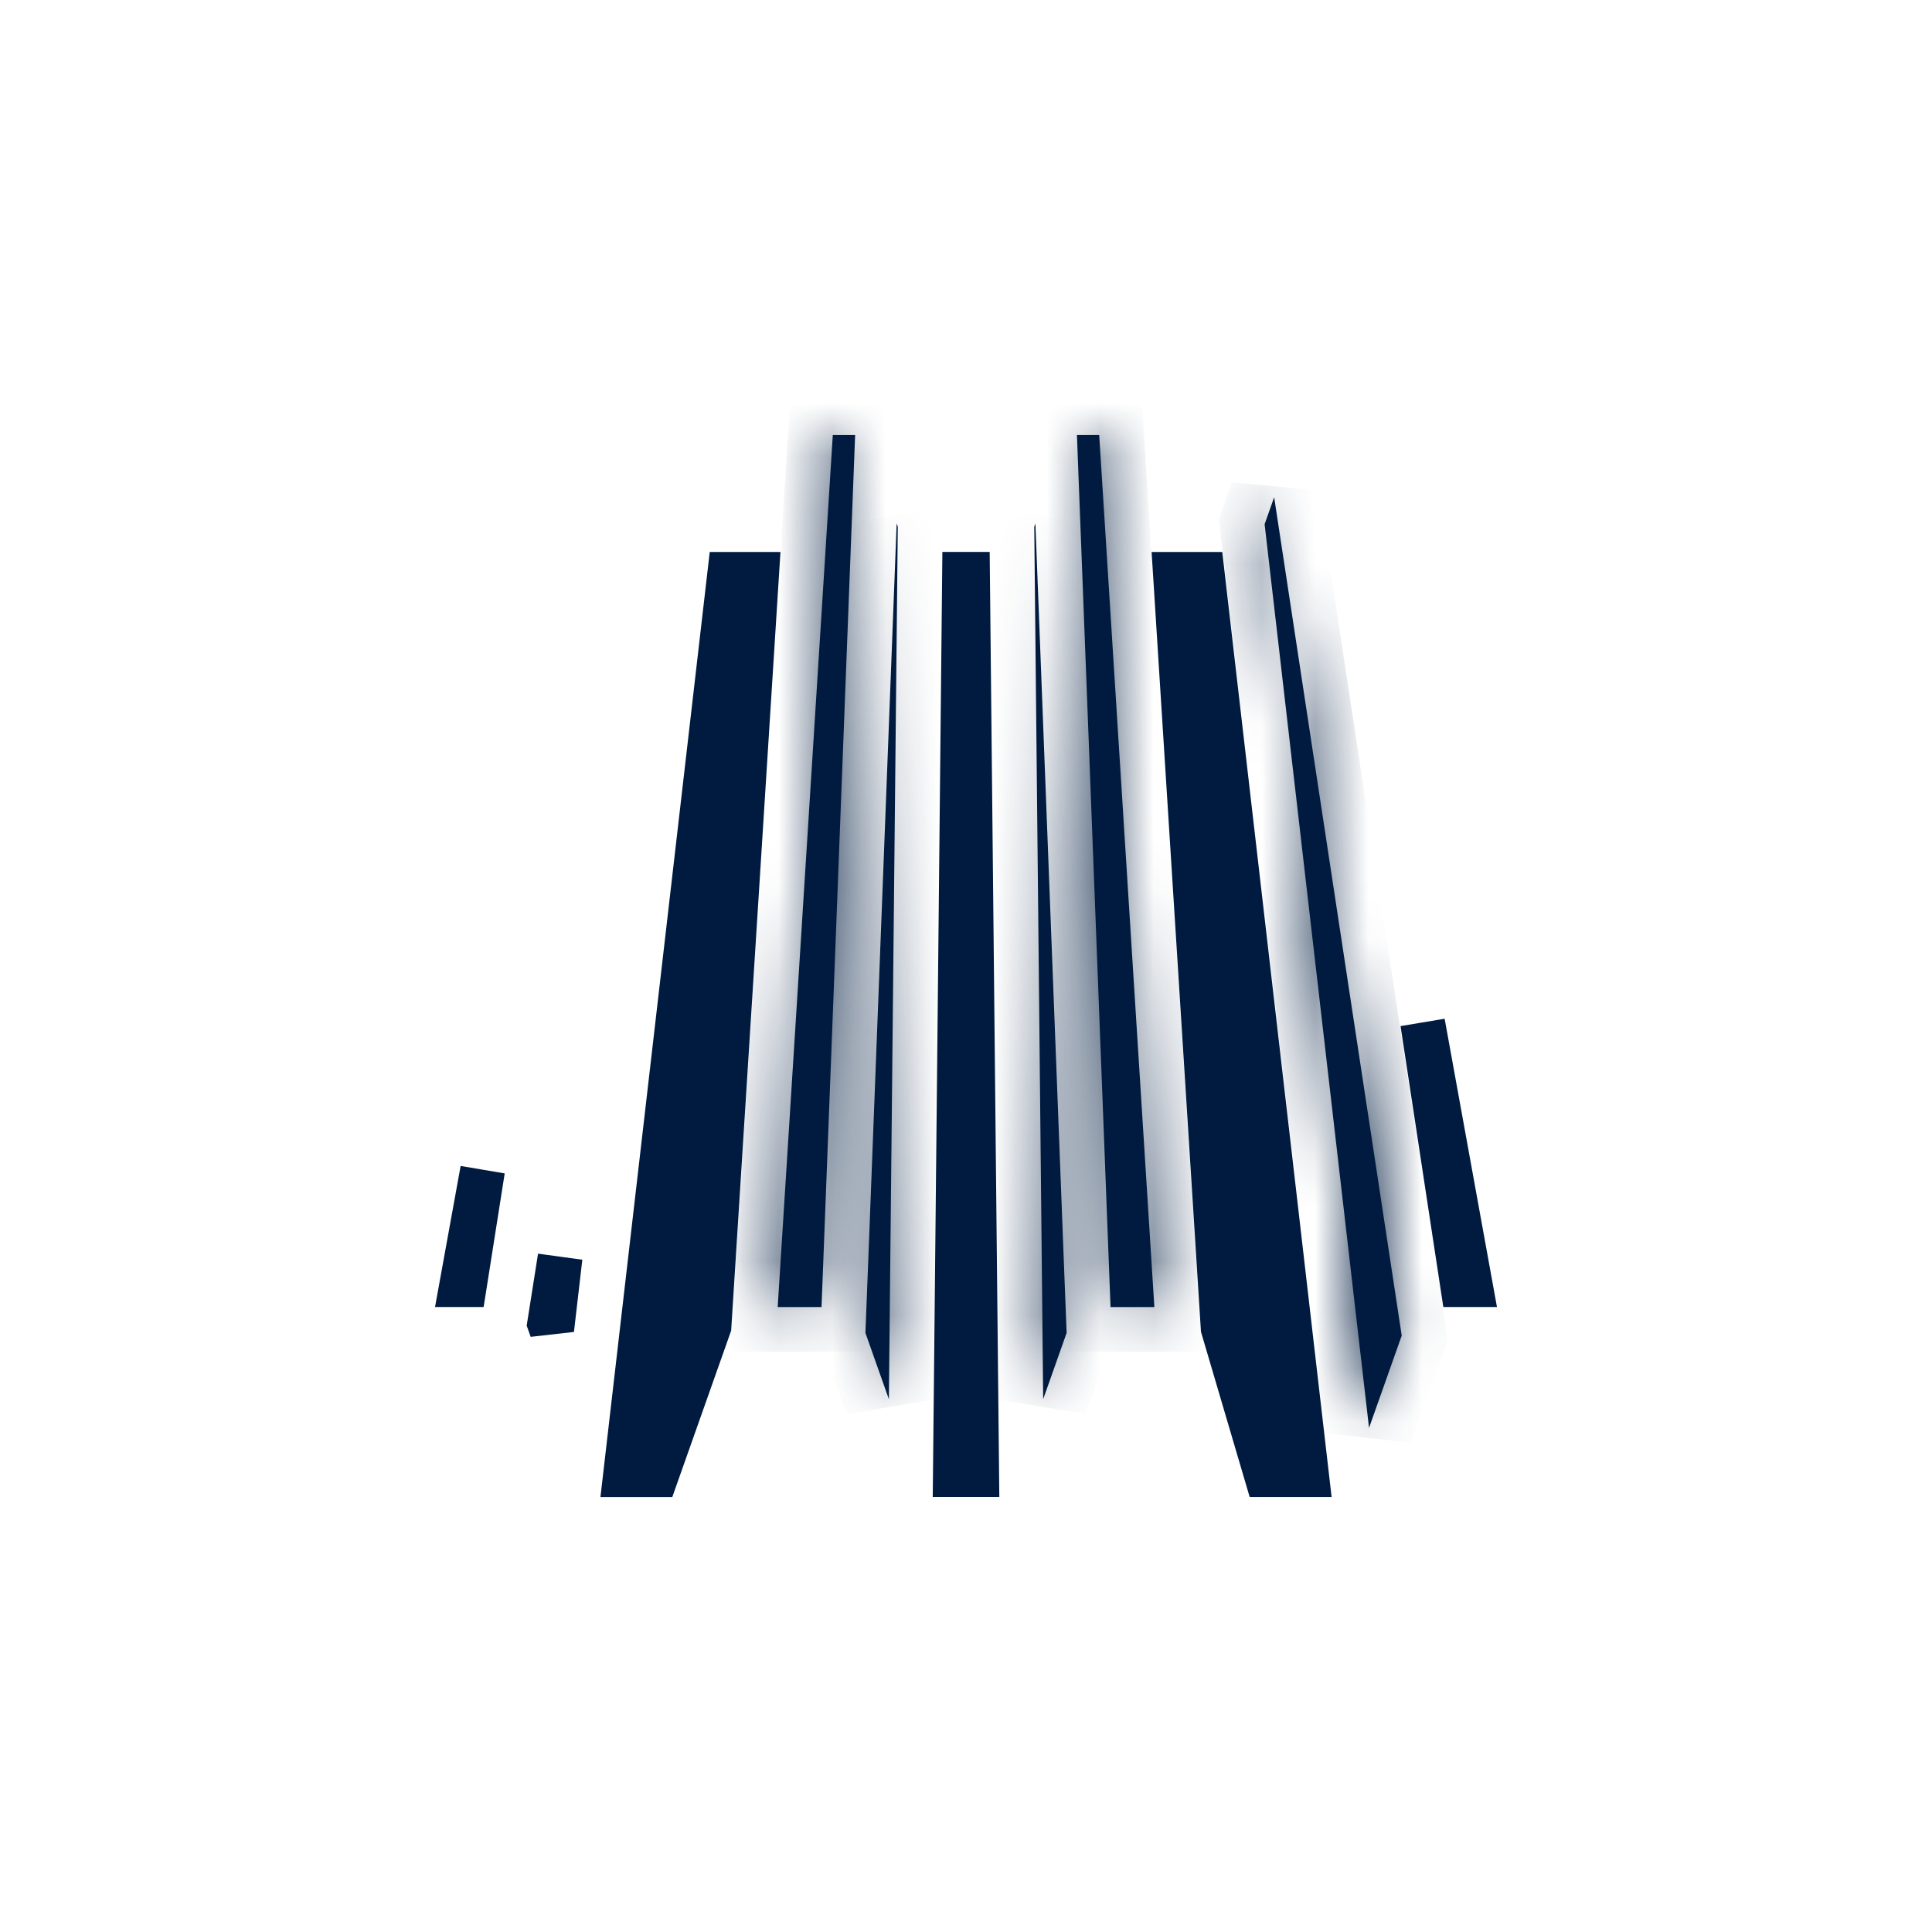
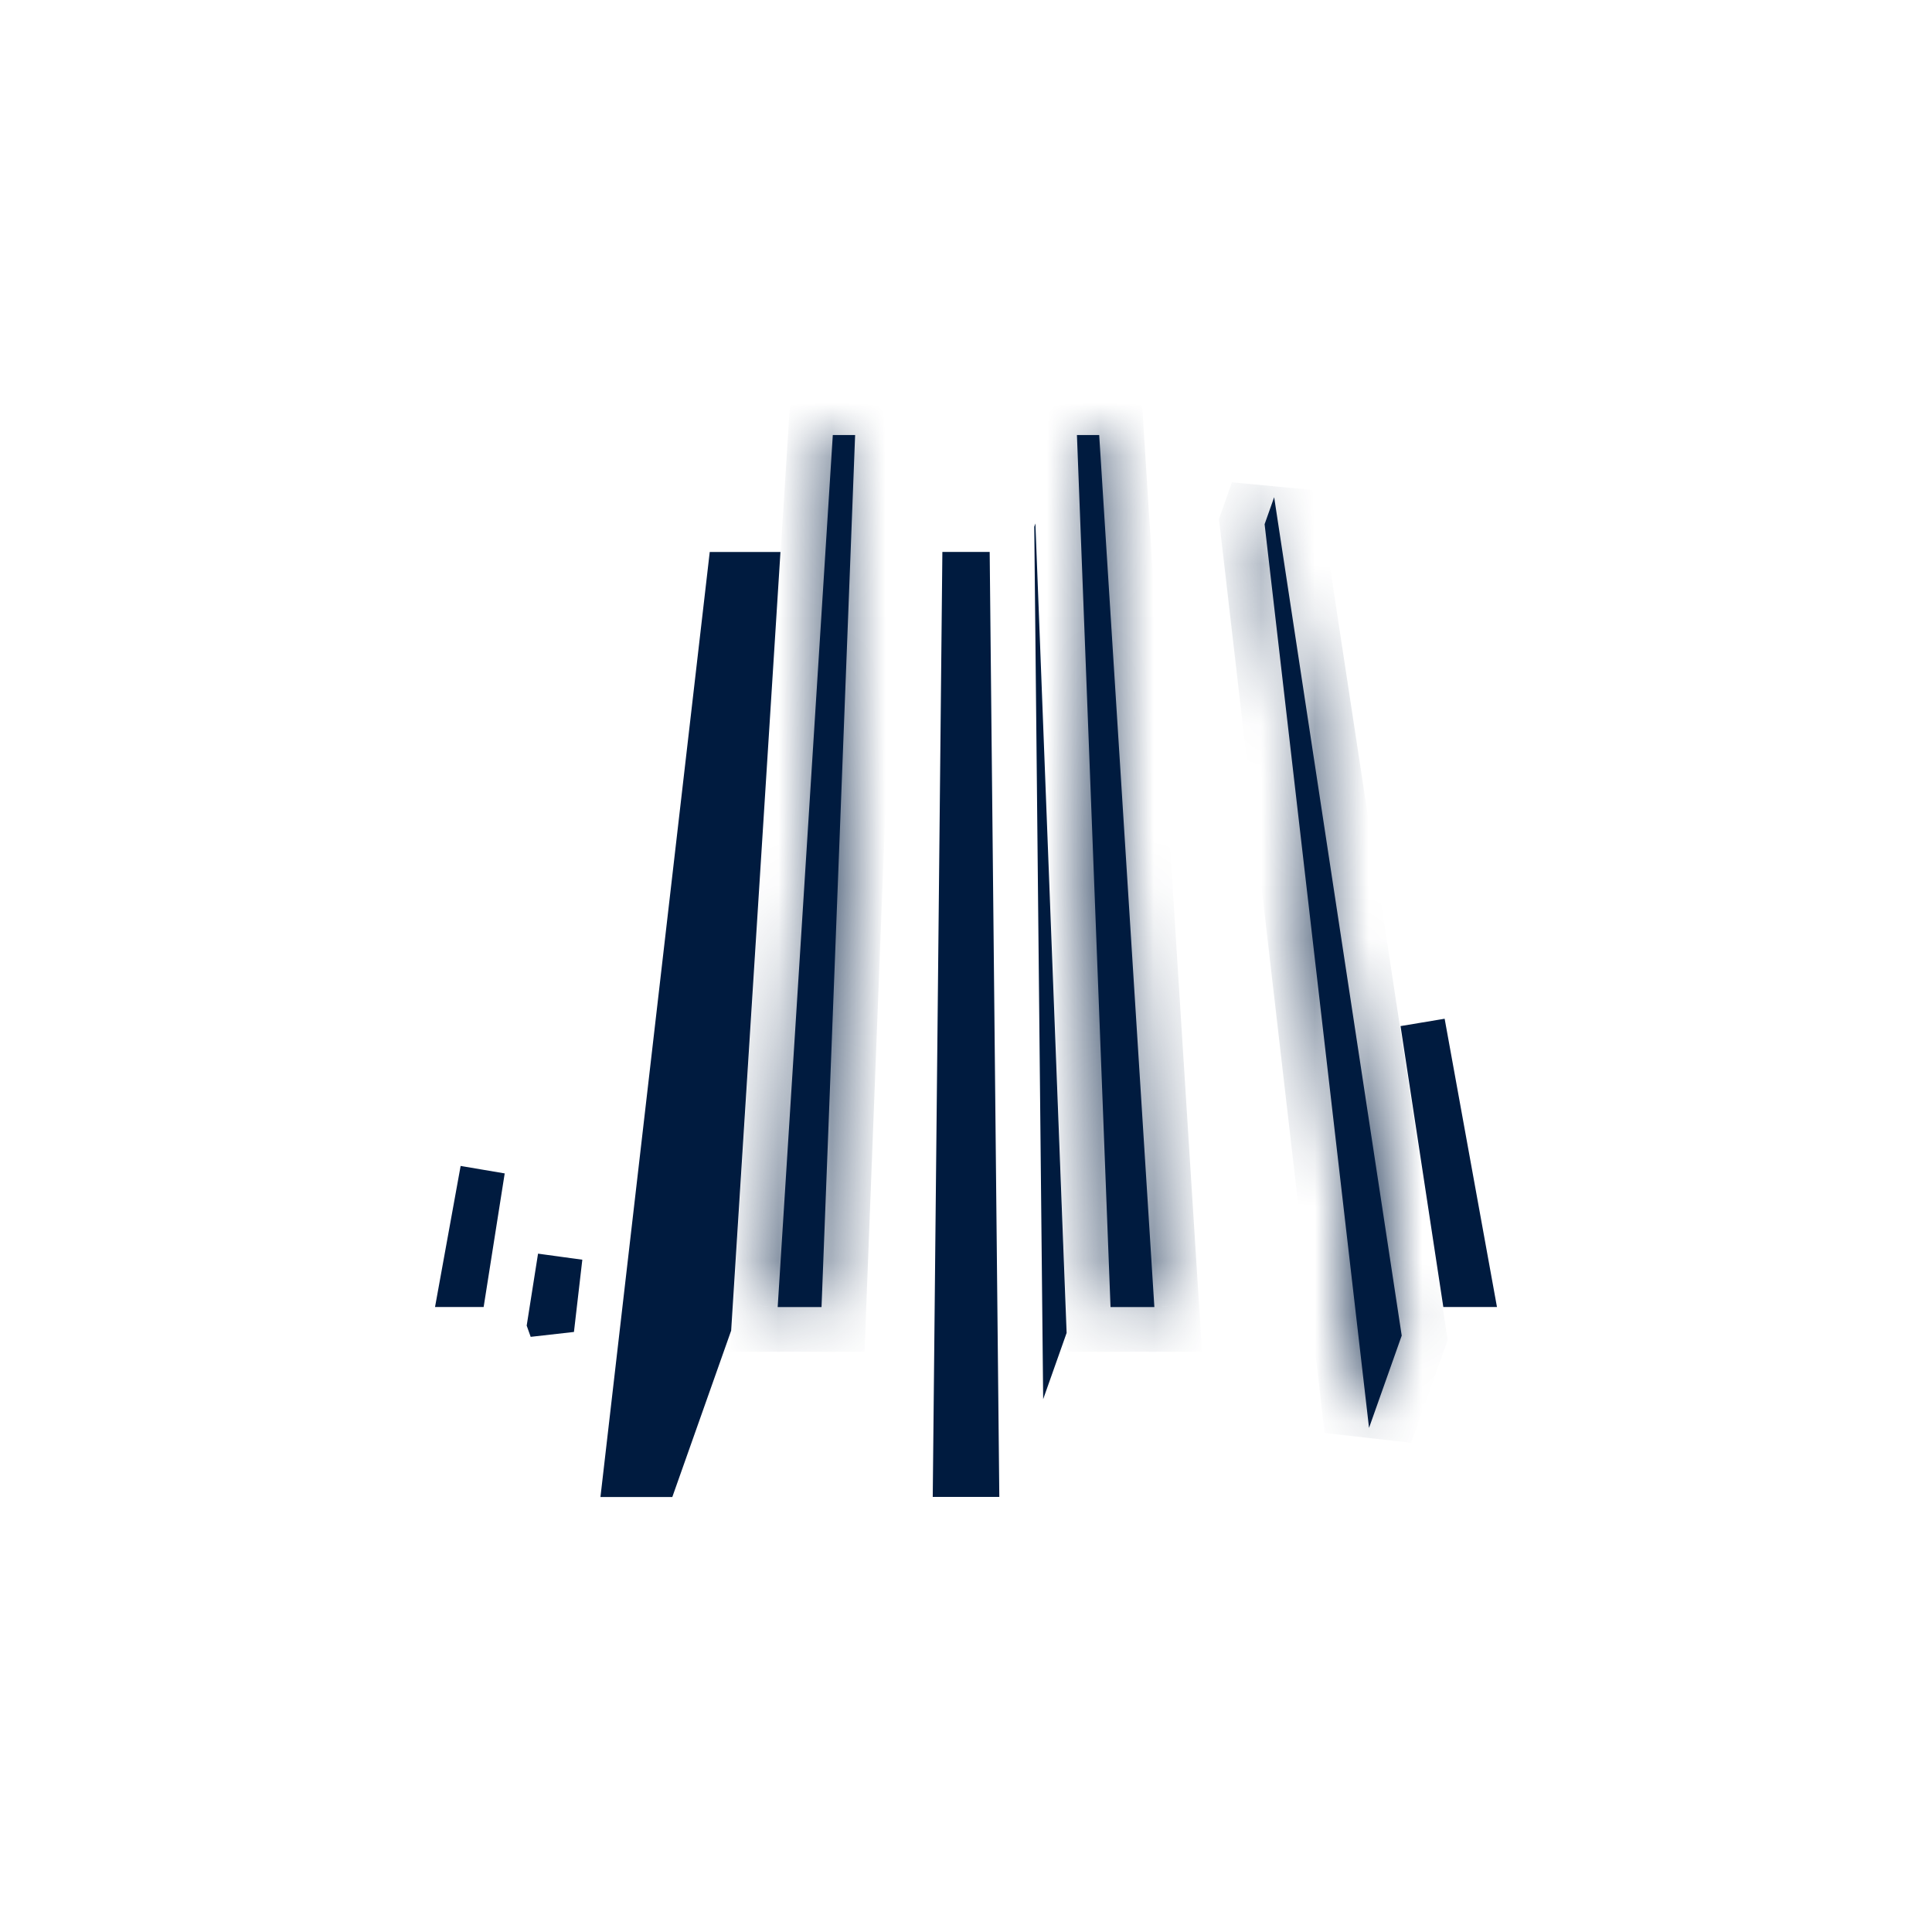
<svg xmlns="http://www.w3.org/2000/svg" width="36" height="36" viewBox="0 0 36 36" fill="none">
  <mask id="path-1-inside-1_411_1252" fill="white">
    <path d="M14.491 24.355H15.308L15.934 8.106H15.518L14.491 24.355Z" />
  </mask>
  <path d="M14.491 24.355H15.308L15.934 8.106H15.518L14.491 24.355Z" fill="#001B3F" />
  <path d="M14.491 24.355L13.659 24.302L13.603 25.188H14.491V24.355ZM15.308 24.355V25.188H16.11L16.14 24.387L15.308 24.355ZM15.934 8.106L16.767 8.138L16.8 7.272H15.934V8.106ZM15.518 8.106V7.272H14.736L14.687 8.053L15.518 8.106ZM14.491 25.188H15.308V23.521H14.491V25.188ZM16.14 24.387L16.767 8.138L15.101 8.073L14.475 24.322L16.14 24.387ZM15.934 7.272H15.518V8.939H15.934V7.272ZM14.687 8.053L13.659 24.302L15.322 24.407L16.35 8.158L14.687 8.053Z" fill="#001B3F" mask="url(#path-1-inside-1_411_1252)" />
  <mask id="path-3-inside-2_411_1252" fill="white">
    <path d="M16.126 24.837L16.563 26.072L16.729 9.815L16.708 9.754L16.126 24.837Z" />
  </mask>
-   <path d="M16.126 24.837L16.563 26.072L16.729 9.815L16.708 9.754L16.126 24.837Z" fill="#001B3F" />
-   <path d="M16.126 24.837L15.293 24.805L15.287 24.965L15.341 25.116L16.126 24.837ZM16.563 26.072L15.778 26.35L17.396 26.08L16.563 26.072ZM16.729 9.815L17.562 9.824L17.564 9.679L17.517 9.543L16.729 9.815ZM16.708 9.754L17.495 9.482L15.875 9.722L16.708 9.754ZM15.341 25.116L15.778 26.35L17.349 25.794L16.912 24.559L15.341 25.116ZM17.396 26.08L17.562 9.824L15.896 9.807L15.73 26.063L17.396 26.08ZM17.517 9.543L17.495 9.482L15.92 10.026L15.941 10.087L17.517 9.543ZM15.875 9.722L15.293 24.805L16.959 24.869L17.54 9.786L15.875 9.722Z" fill="#001B3F" mask="url(#path-3-inside-2_411_1252)" />
  <path d="M11.656 27.478L13.596 10.702H14.099L13.212 24.71L12.233 27.478H11.656Z" fill="#001B3F" stroke="#001B3F" stroke-width="0.833" />
  <path d="M10.281 24.771L10.242 24.661L10.437 23.425L10.281 24.771Z" fill="#001B3F" stroke="#001B3F" stroke-width="0.833" />
  <path d="M8.656 23.938H8.605L8.993 21.8L8.656 23.938Z" fill="#001B3F" stroke="#001B3F" stroke-width="0.833" />
  <mask id="path-8-inside-3_411_1252" fill="white">
    <path d="M20.067 8.106L20.693 24.355H21.51L20.482 8.106H20.067Z" />
  </mask>
  <path d="M20.067 8.106L20.693 24.355H21.51L20.482 8.106H20.067Z" fill="#001B3F" />
  <path d="M20.067 8.106V7.272H19.201L19.234 8.138L20.067 8.106ZM20.693 24.355L19.86 24.387L19.891 25.188H20.693V24.355ZM21.51 24.355V25.188H22.398L22.342 24.302L21.51 24.355ZM20.482 8.106L21.314 8.053L21.265 7.272H20.482V8.106ZM19.234 8.138L19.86 24.387L21.526 24.322L20.9 8.073L19.234 8.138ZM20.693 25.188H21.51V23.521H20.693V25.188ZM22.342 24.302L21.314 8.053L19.651 8.158L20.678 24.407L22.342 24.302ZM20.482 7.272H20.067V8.939H20.482V7.272Z" fill="#001B3F" mask="url(#path-8-inside-3_411_1252)" />
  <path d="M18.2 27.476H17.801L17.972 10.701H18.029L18.2 27.476Z" fill="#001B3F" stroke="#001B3F" stroke-width="0.833" />
  <path d="M27.395 23.938H27.252L26.509 19.057L27.395 23.938Z" fill="#001B3F" stroke="#001B3F" stroke-width="0.833" />
  <mask id="path-12-inside-4_411_1252" fill="white">
    <path d="M23.564 9.768L25.51 26.606L26.119 24.887L23.742 9.265L23.564 9.768Z" />
  </mask>
  <path d="M23.564 9.768L25.51 26.606L26.119 24.887L23.742 9.265L23.564 9.768Z" fill="#001B3F" />
  <path d="M23.564 9.768L22.778 9.49L22.713 9.672L22.736 9.864L23.564 9.768ZM25.51 26.606L24.682 26.702L26.296 26.884L25.51 26.606ZM26.119 24.887L26.905 25.166L26.975 24.969L26.943 24.762L26.119 24.887ZM23.742 9.265L24.566 9.14L22.956 8.987L23.742 9.265ZM22.736 9.864L24.682 26.702L26.338 26.51L24.391 9.673L22.736 9.864ZM26.296 26.884L26.905 25.166L25.334 24.609L24.725 26.328L26.296 26.884ZM26.943 24.762L24.566 9.14L22.918 9.39L25.296 25.013L26.943 24.762ZM22.956 8.987L22.778 9.49L24.349 10.046L24.527 9.543L22.956 8.987Z" fill="#001B3F" mask="url(#path-12-inside-4_411_1252)" />
  <mask id="path-14-inside-5_411_1252" fill="white">
-     <path d="M19.272 9.815L19.438 26.072L19.875 24.837L19.293 9.754L19.272 9.815Z" />
-   </mask>
+     </mask>
  <path d="M19.272 9.815L19.438 26.072L19.875 24.837L19.293 9.754L19.272 9.815Z" fill="#001B3F" />
  <path d="M19.272 9.815L18.484 9.543L18.437 9.679L18.439 9.824L19.272 9.815ZM19.438 26.072L18.605 26.08L20.223 26.35L19.438 26.072ZM19.875 24.837L20.66 25.116L20.714 24.965L20.708 24.805L19.875 24.837ZM19.293 9.754L20.126 9.722L18.506 9.482L19.293 9.754ZM18.439 9.824L18.605 26.08L20.271 26.063L20.105 9.807L18.439 9.824ZM20.223 26.35L20.66 25.116L19.09 24.559L18.652 25.794L20.223 26.35ZM20.708 24.805L20.126 9.722L18.46 9.786L19.042 24.869L20.708 24.805ZM18.506 9.482L18.484 9.543L20.06 10.087L20.081 10.026L18.506 9.482Z" fill="#001B3F" mask="url(#path-14-inside-5_411_1252)" />
-   <path d="M22.791 24.743L21.902 10.702H22.404L24.345 27.477H23.597L22.791 24.743Z" fill="#001B3F" stroke="#001B3F" stroke-width="0.833" />
</svg>